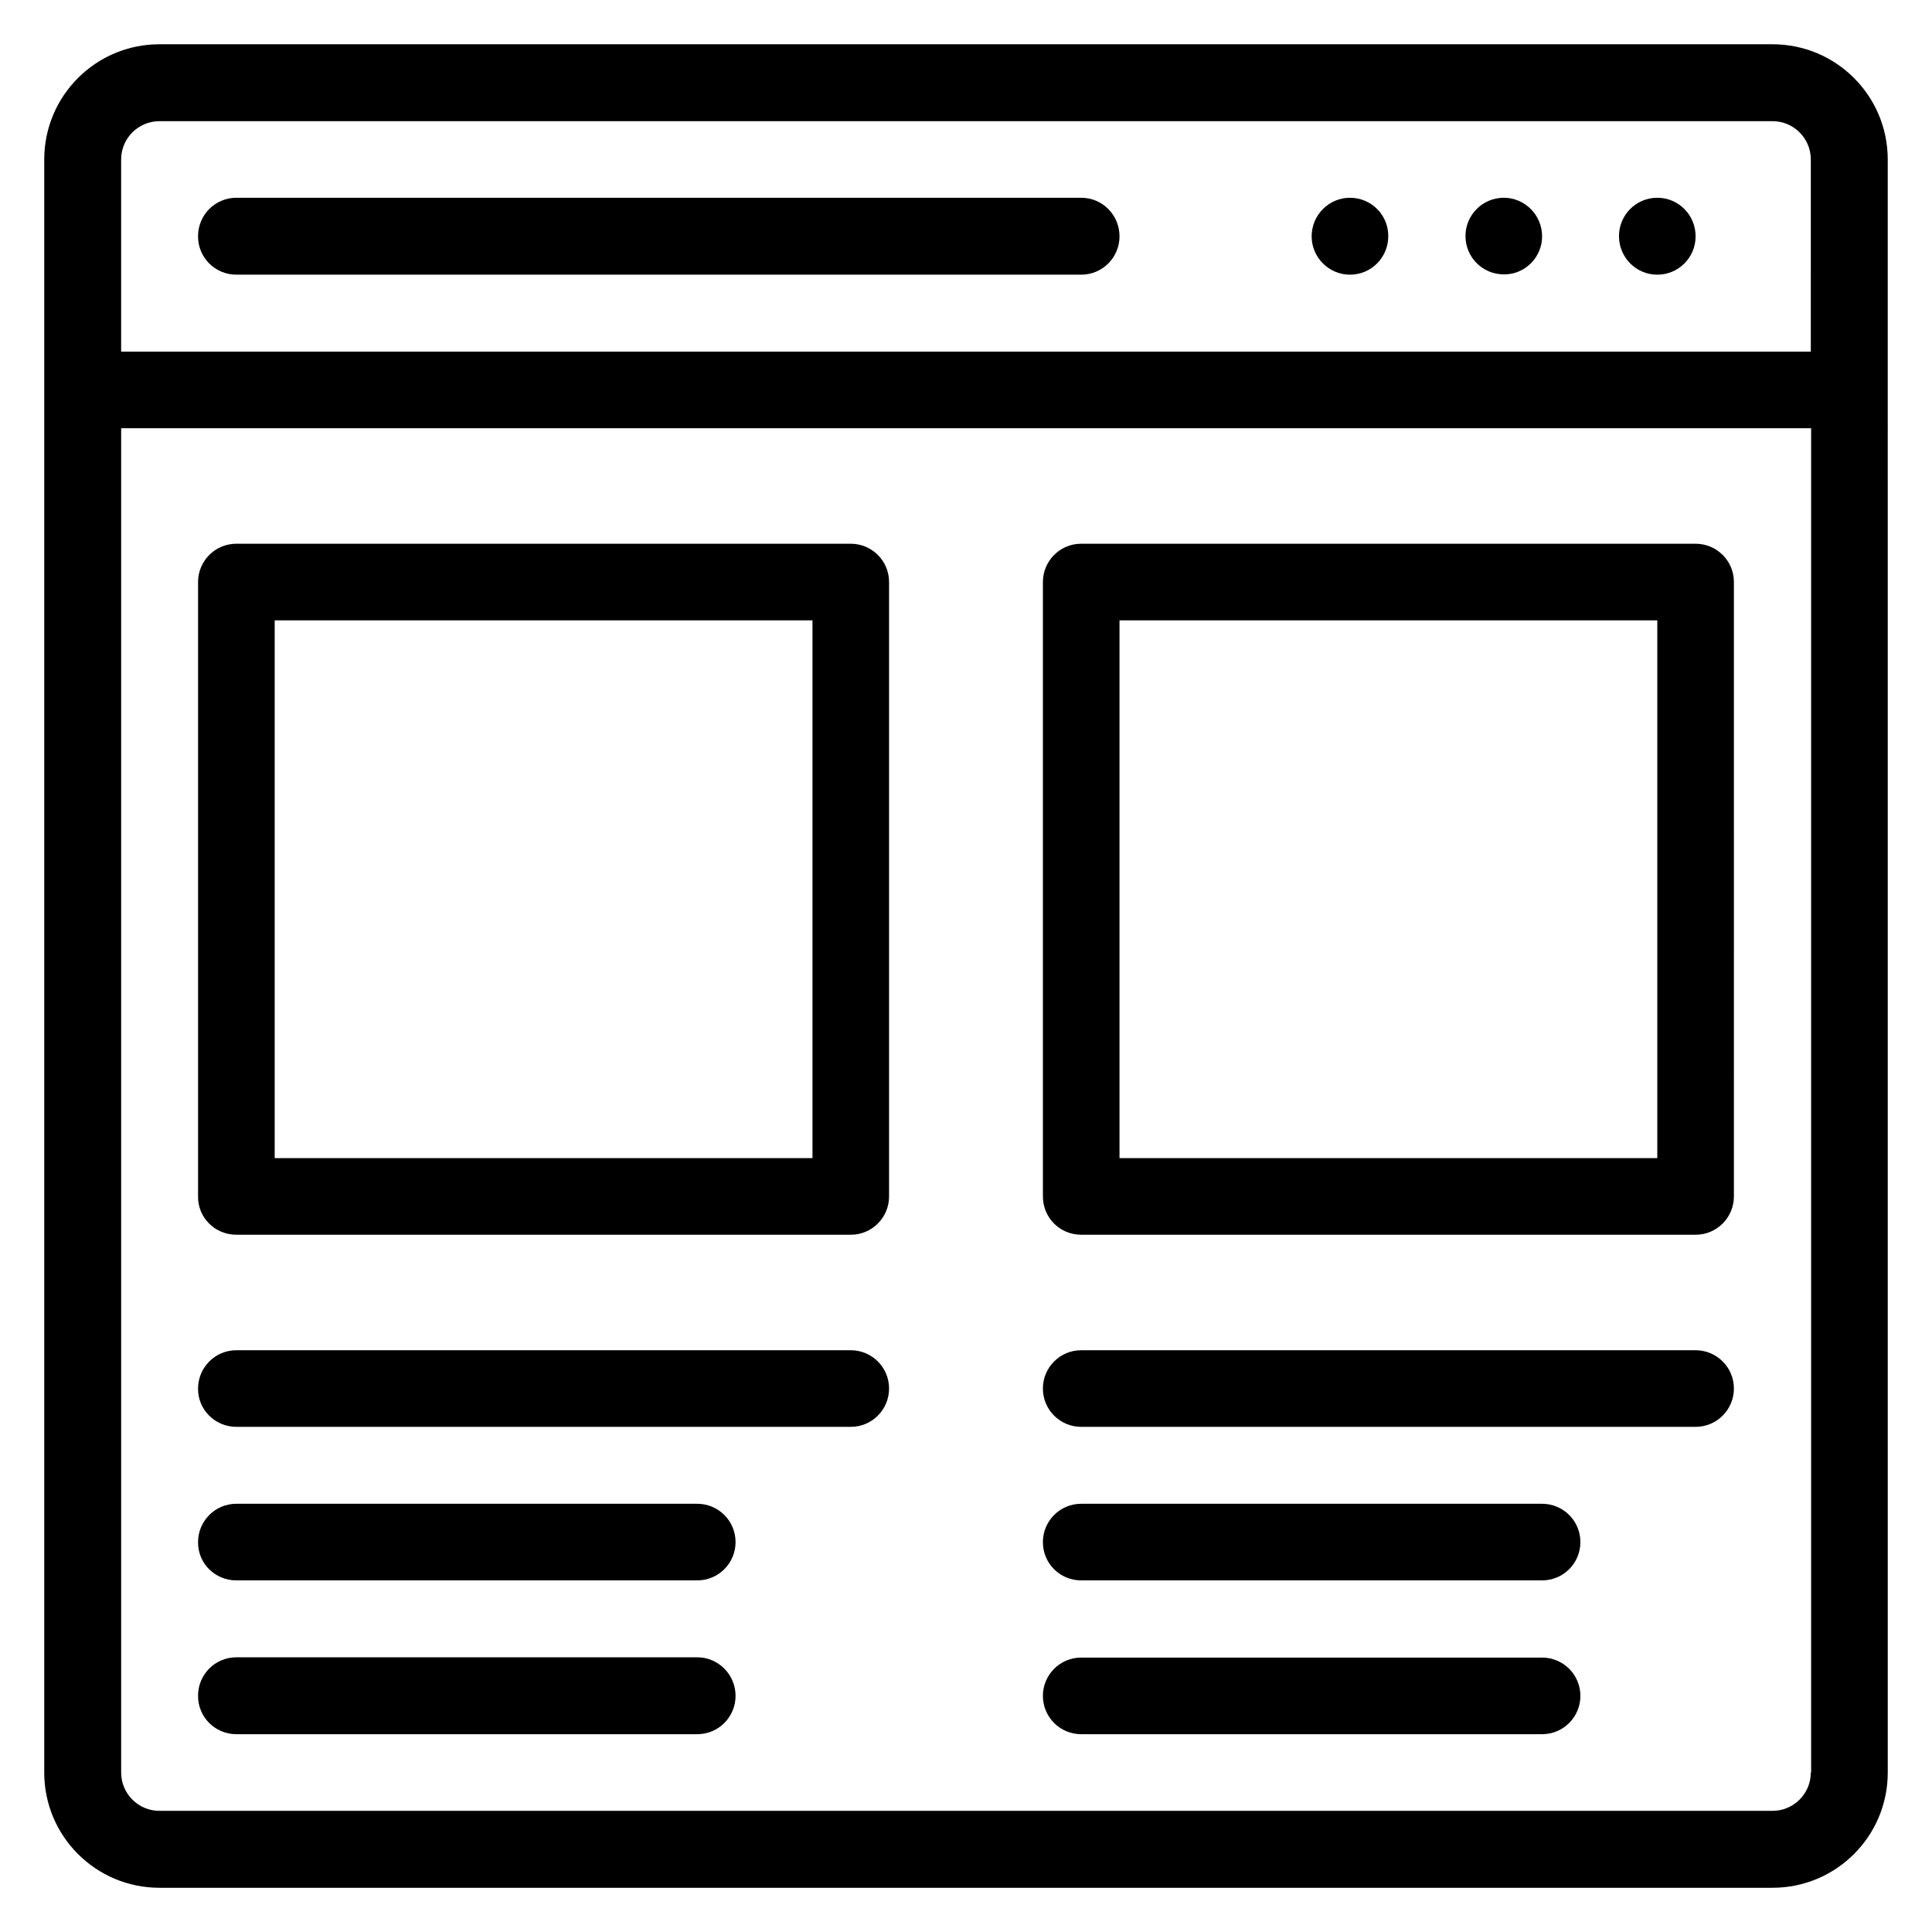
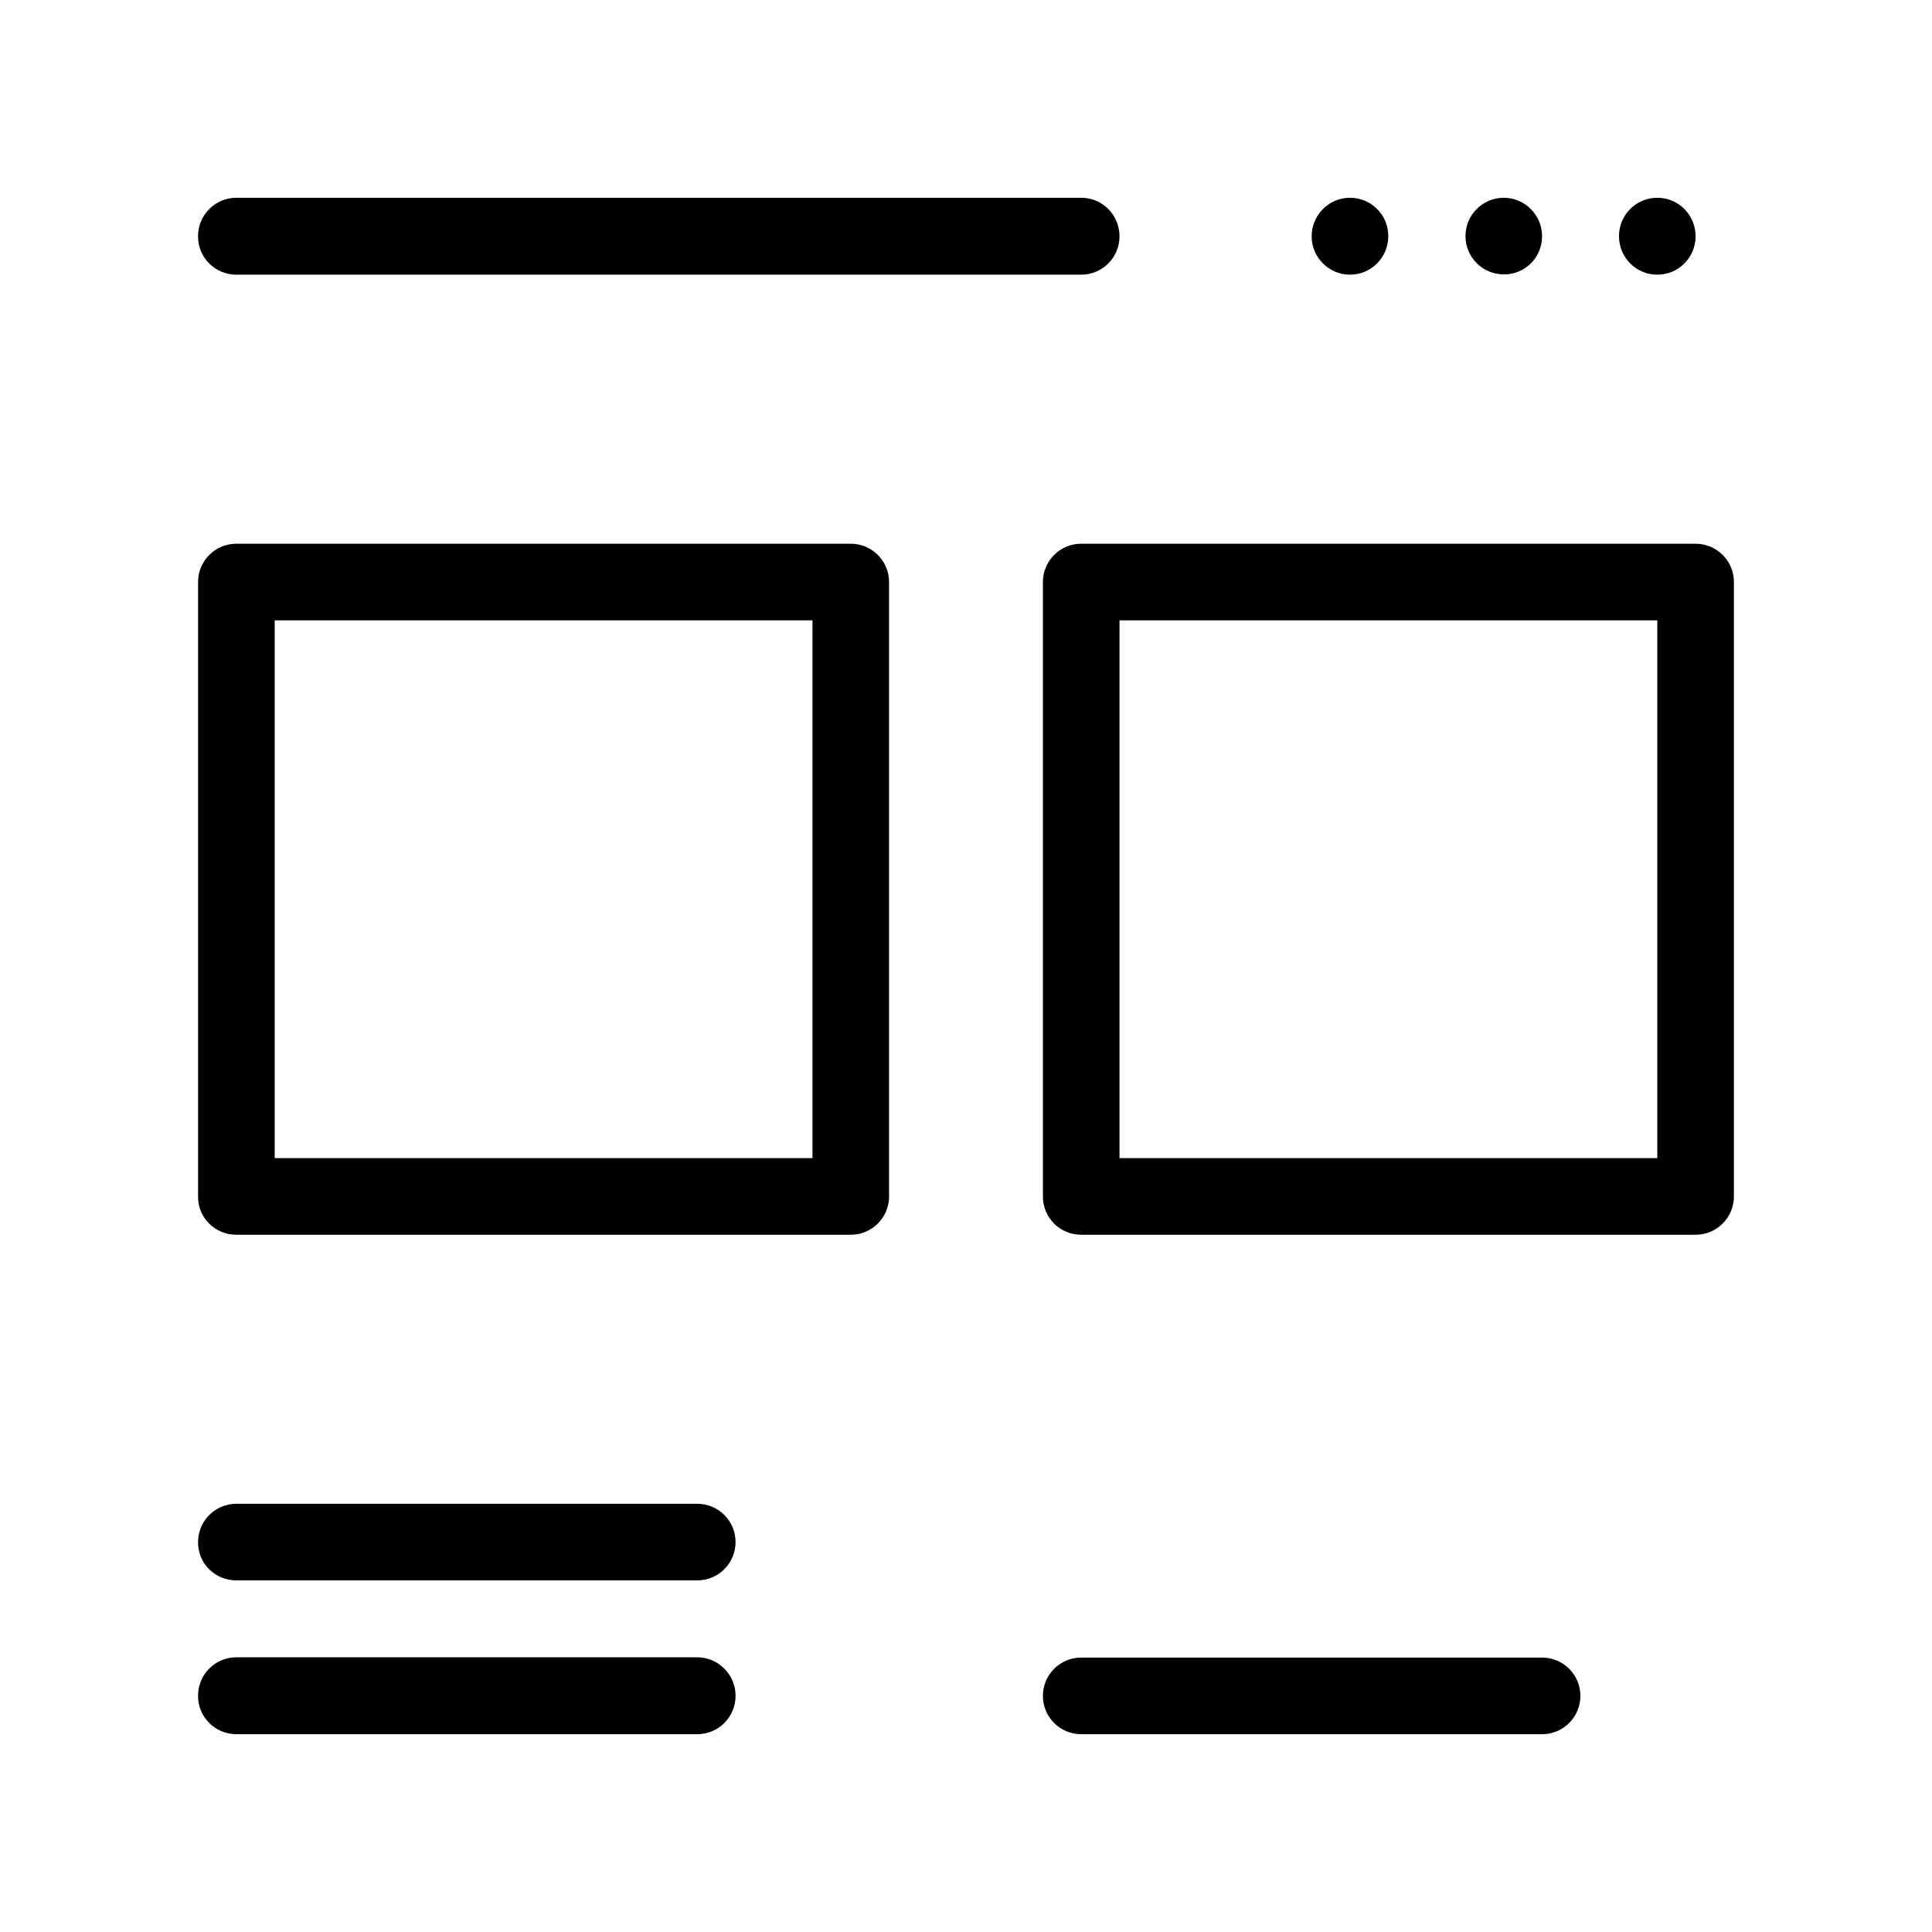
<svg xmlns="http://www.w3.org/2000/svg" fill="#000000" width="800px" height="800px" version="1.1" viewBox="144 144 512 512">
  <g>
-     <path d="m613.73 155.73h-427.47c-16.871 0-30.535 13.664-30.535 30.535v427.48c0 16.871 13.664 30.535 30.535 30.535h427.48c16.871 0 30.535-13.664 30.535-30.535l-0.004-427.48c0-16.871-13.664-30.535-30.535-30.535zm10.152 458.01c0 5.648-4.582 10.152-10.152 10.152h-427.47c-5.648 0-10.152-4.582-10.152-10.152v-356.25h447.86v356.25zm0-376.56h-447.78v-50.914c0-5.648 4.582-10.152 10.152-10.152h427.48c5.648 0 10.152 4.582 10.152 10.152z" />
    <path d="m430.53 196.41h-223.89c-5.648 0-10.152 4.582-10.152 10.152-0.074 5.648 4.504 10.23 10.152 10.23h223.89c5.648 0 10.152-4.582 10.152-10.152 0-5.652-4.504-10.23-10.152-10.23z" />
    <path d="m206.64 471.22h162.82c5.648 0 10.152-4.582 10.152-10.152v-162.82c0-5.648-4.582-10.152-10.152-10.152l-162.82-0.004c-5.648 0-10.152 4.582-10.152 10.152v162.82c-0.074 5.648 4.504 10.152 10.152 10.152zm10.156-162.82h142.52v142.52h-142.52z" />
    <path d="m430.53 471.22h162.82c5.648 0 10.152-4.582 10.152-10.152l0.004-162.82c0-5.648-4.582-10.152-10.152-10.152l-162.82-0.004c-5.648 0-10.152 4.582-10.152 10.152v162.82c0 5.648 4.504 10.152 10.152 10.152zm10.152-162.82h142.52v142.52h-142.52z" />
    <path d="m206.64 562.82h122.14c5.648 0 10.152-4.582 10.152-10.152 0-5.648-4.582-10.152-10.152-10.152h-122.14c-5.648 0-10.152 4.582-10.152 10.152-0.074 5.648 4.504 10.152 10.152 10.152z" />
    <path d="m206.64 603.58h122.14c5.648 0 10.152-4.582 10.152-10.152 0-5.648-4.578-10.227-10.152-10.227h-122.14c-5.648 0-10.152 4.582-10.152 10.152-0.074 5.648 4.504 10.227 10.152 10.227z" />
-     <path d="m430.53 562.82h122.14c5.648 0 10.152-4.582 10.152-10.152 0-5.648-4.582-10.152-10.152-10.152h-122.14c-5.648 0-10.152 4.582-10.152 10.152 0 5.648 4.504 10.152 10.152 10.152z" />
-     <path d="m206.64 522.13h162.82c5.648 0 10.152-4.582 10.152-10.152 0-5.648-4.582-10.152-10.152-10.152h-162.82c-5.648 0-10.152 4.582-10.152 10.152-0.074 5.574 4.504 10.152 10.152 10.152z" />
-     <path d="m430.53 522.13h162.82c5.648 0 10.152-4.582 10.152-10.152 0-5.648-4.582-10.152-10.152-10.152h-162.82c-5.648 0-10.152 4.582-10.152 10.152 0 5.574 4.504 10.152 10.152 10.152z" />
    <path d="m430.53 603.58h122.14c5.648 0 10.152-4.582 10.152-10.152 0-5.648-4.582-10.152-10.152-10.152h-122.14c-5.648 0-10.152 4.582-10.152 10.152 0 5.574 4.504 10.152 10.152 10.152z" />
    <path d="m501.75 196.41c-5.574 0-10.152 4.578-10.152 10.227 0 5.574 4.578 10.156 10.152 10.156 5.648 0 10.152-4.582 10.152-10.152 0.074-5.652-4.504-10.23-10.152-10.23z" />
    <path d="m542.52 196.41c-5.648 0-10.152 4.582-10.152 10.152 0 5.648 4.582 10.152 10.152 10.152 5.574 0.078 10.152-4.504 10.152-10.078 0-5.648-4.578-10.227-10.152-10.227z" />
    <path d="m583.2 196.41c-5.648 0-10.152 4.582-10.152 10.152 0 5.648 4.504 10.23 10.152 10.23s10.152-4.582 10.152-10.152c0-5.652-4.504-10.23-10.152-10.23z" />
  </g>
</svg>